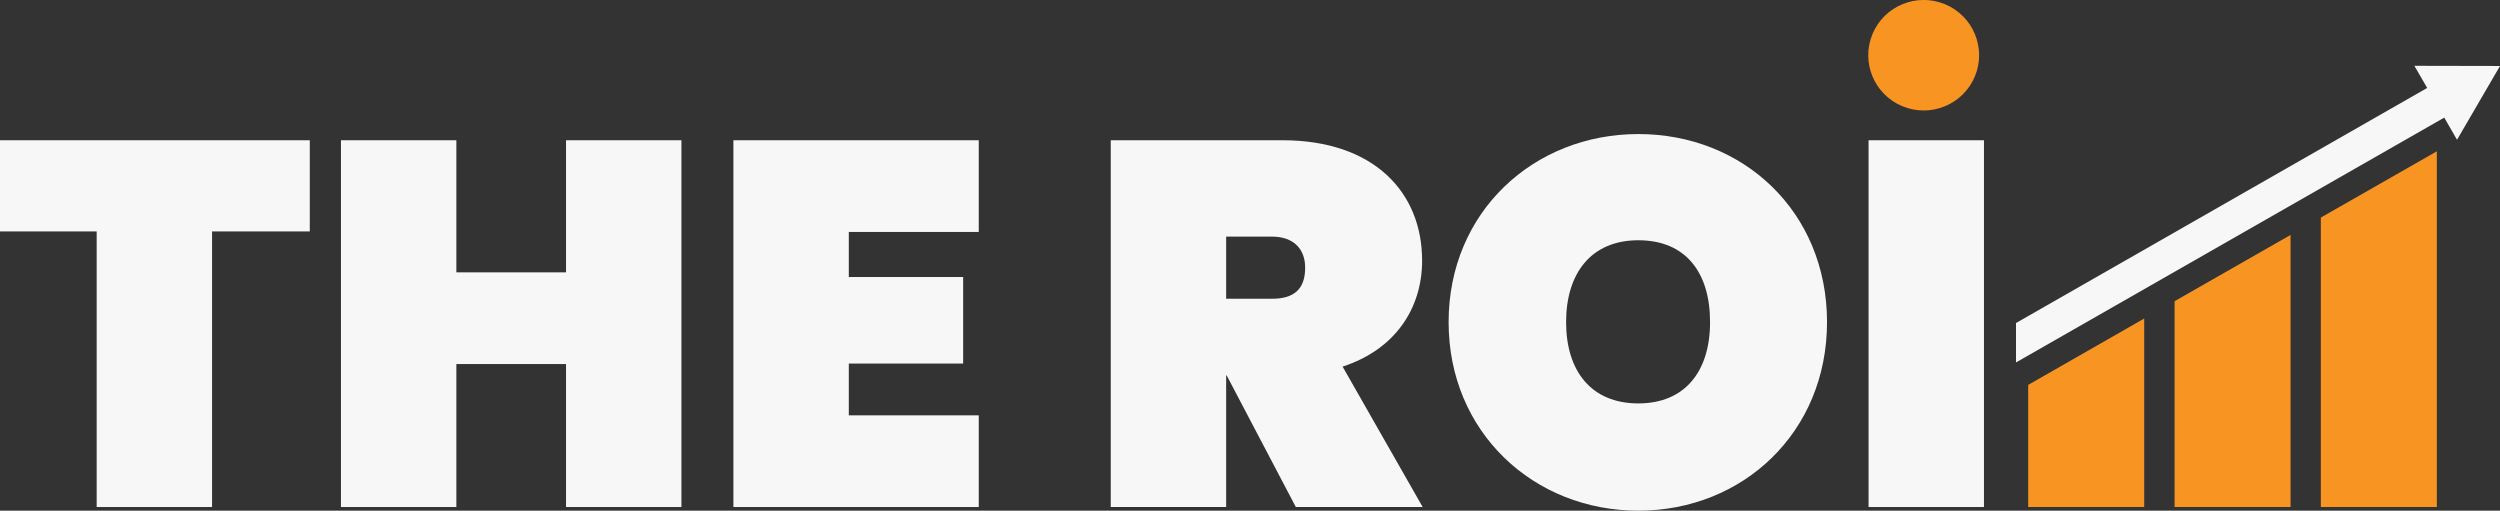
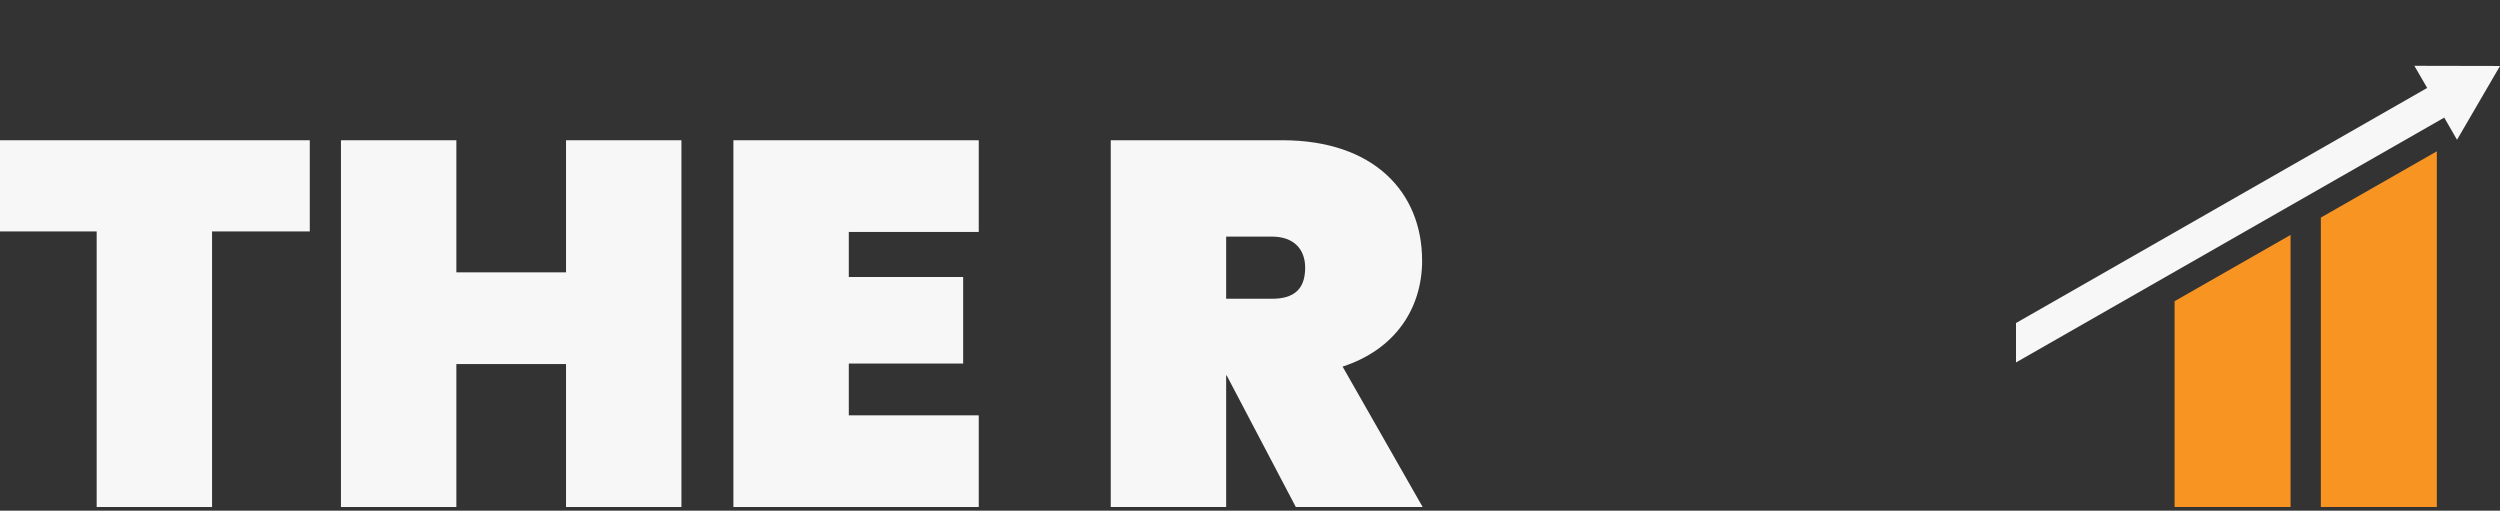
<svg xmlns="http://www.w3.org/2000/svg" width="235" height="48" viewBox="0 0 235 48" fill="none">
  <rect x="0" y="0" width="235" height="48" fill="#333333" stroke="none" />
  <path opacity="0.96" d="M0 21.754H9.087V47.66H19.934V21.754H29.119V13.185H0V21.754Z" fill="white" />
  <path opacity="0.96" d="M53.207 25.601H42.898V13.185H32.05V47.66H42.898V34.221H53.207V47.66H64.054V13.185H53.207V25.601Z" fill="white" />
  <path opacity="0.96" d="M68.94 47.66H92.002V39.042H79.787V34.173H90.536V26.039H79.787V21.803H92.002V13.185H68.94V47.66Z" fill="white" />
  <path opacity="0.96" d="M133.677 24.48C133.677 18.15 129.23 13.183 120.534 13.183H104.411V47.657H115.258V35.288H115.307L121.806 47.657H133.729L126.203 34.461C131.138 32.853 133.68 29.007 133.68 24.477L133.677 24.48ZM119.557 28.084H115.258V22.241H119.557C121.609 22.241 122.685 23.411 122.685 25.163C122.685 27.209 121.609 28.084 119.557 28.084Z" fill="white" />
-   <path opacity="0.96" d="M154.004 12.601C144.183 12.601 136.169 19.905 136.169 30.277C136.169 40.65 144.18 48.003 154.004 48.003C163.827 48.003 171.74 40.65 171.74 30.277C171.74 19.905 163.874 12.601 154.004 12.601ZM154.004 37.921C149.557 37.921 147.213 34.853 147.213 30.277C147.213 25.702 149.557 22.584 154.004 22.584C158.45 22.584 160.746 25.604 160.746 30.277C160.746 34.951 158.352 37.921 154.004 37.921Z" fill="white" />
-   <path opacity="0.96" d="M186.493 13.185H175.646V47.66H186.493V13.185Z" fill="white" />
-   <path d="M185.64 7.179C186.742 4.529 185.479 1.491 182.82 0.393C180.161 -0.704 177.113 0.554 176.012 3.204C174.911 5.854 176.173 8.891 178.832 9.989C181.491 11.087 184.539 9.828 185.64 7.179Z" fill="#F89422" />
-   <path d="M190.65 47.66H201.555V29.942L190.65 36.18V47.66Z" fill="#F89422" />
  <path d="M204.41 47.66H215.312V22.084L204.41 28.313V47.66Z" fill="#F89422" />
  <path d="M218.159 47.66H229.063V14.222L218.159 20.451V47.66Z" fill="#F89422" />
  <path opacity="0.96" d="M226.951 6.186L228.154 8.267L189.504 30.364V34.069L229.759 11.055L230.96 13.139L235 6.202L226.951 6.186Z" fill="white" />
</svg>